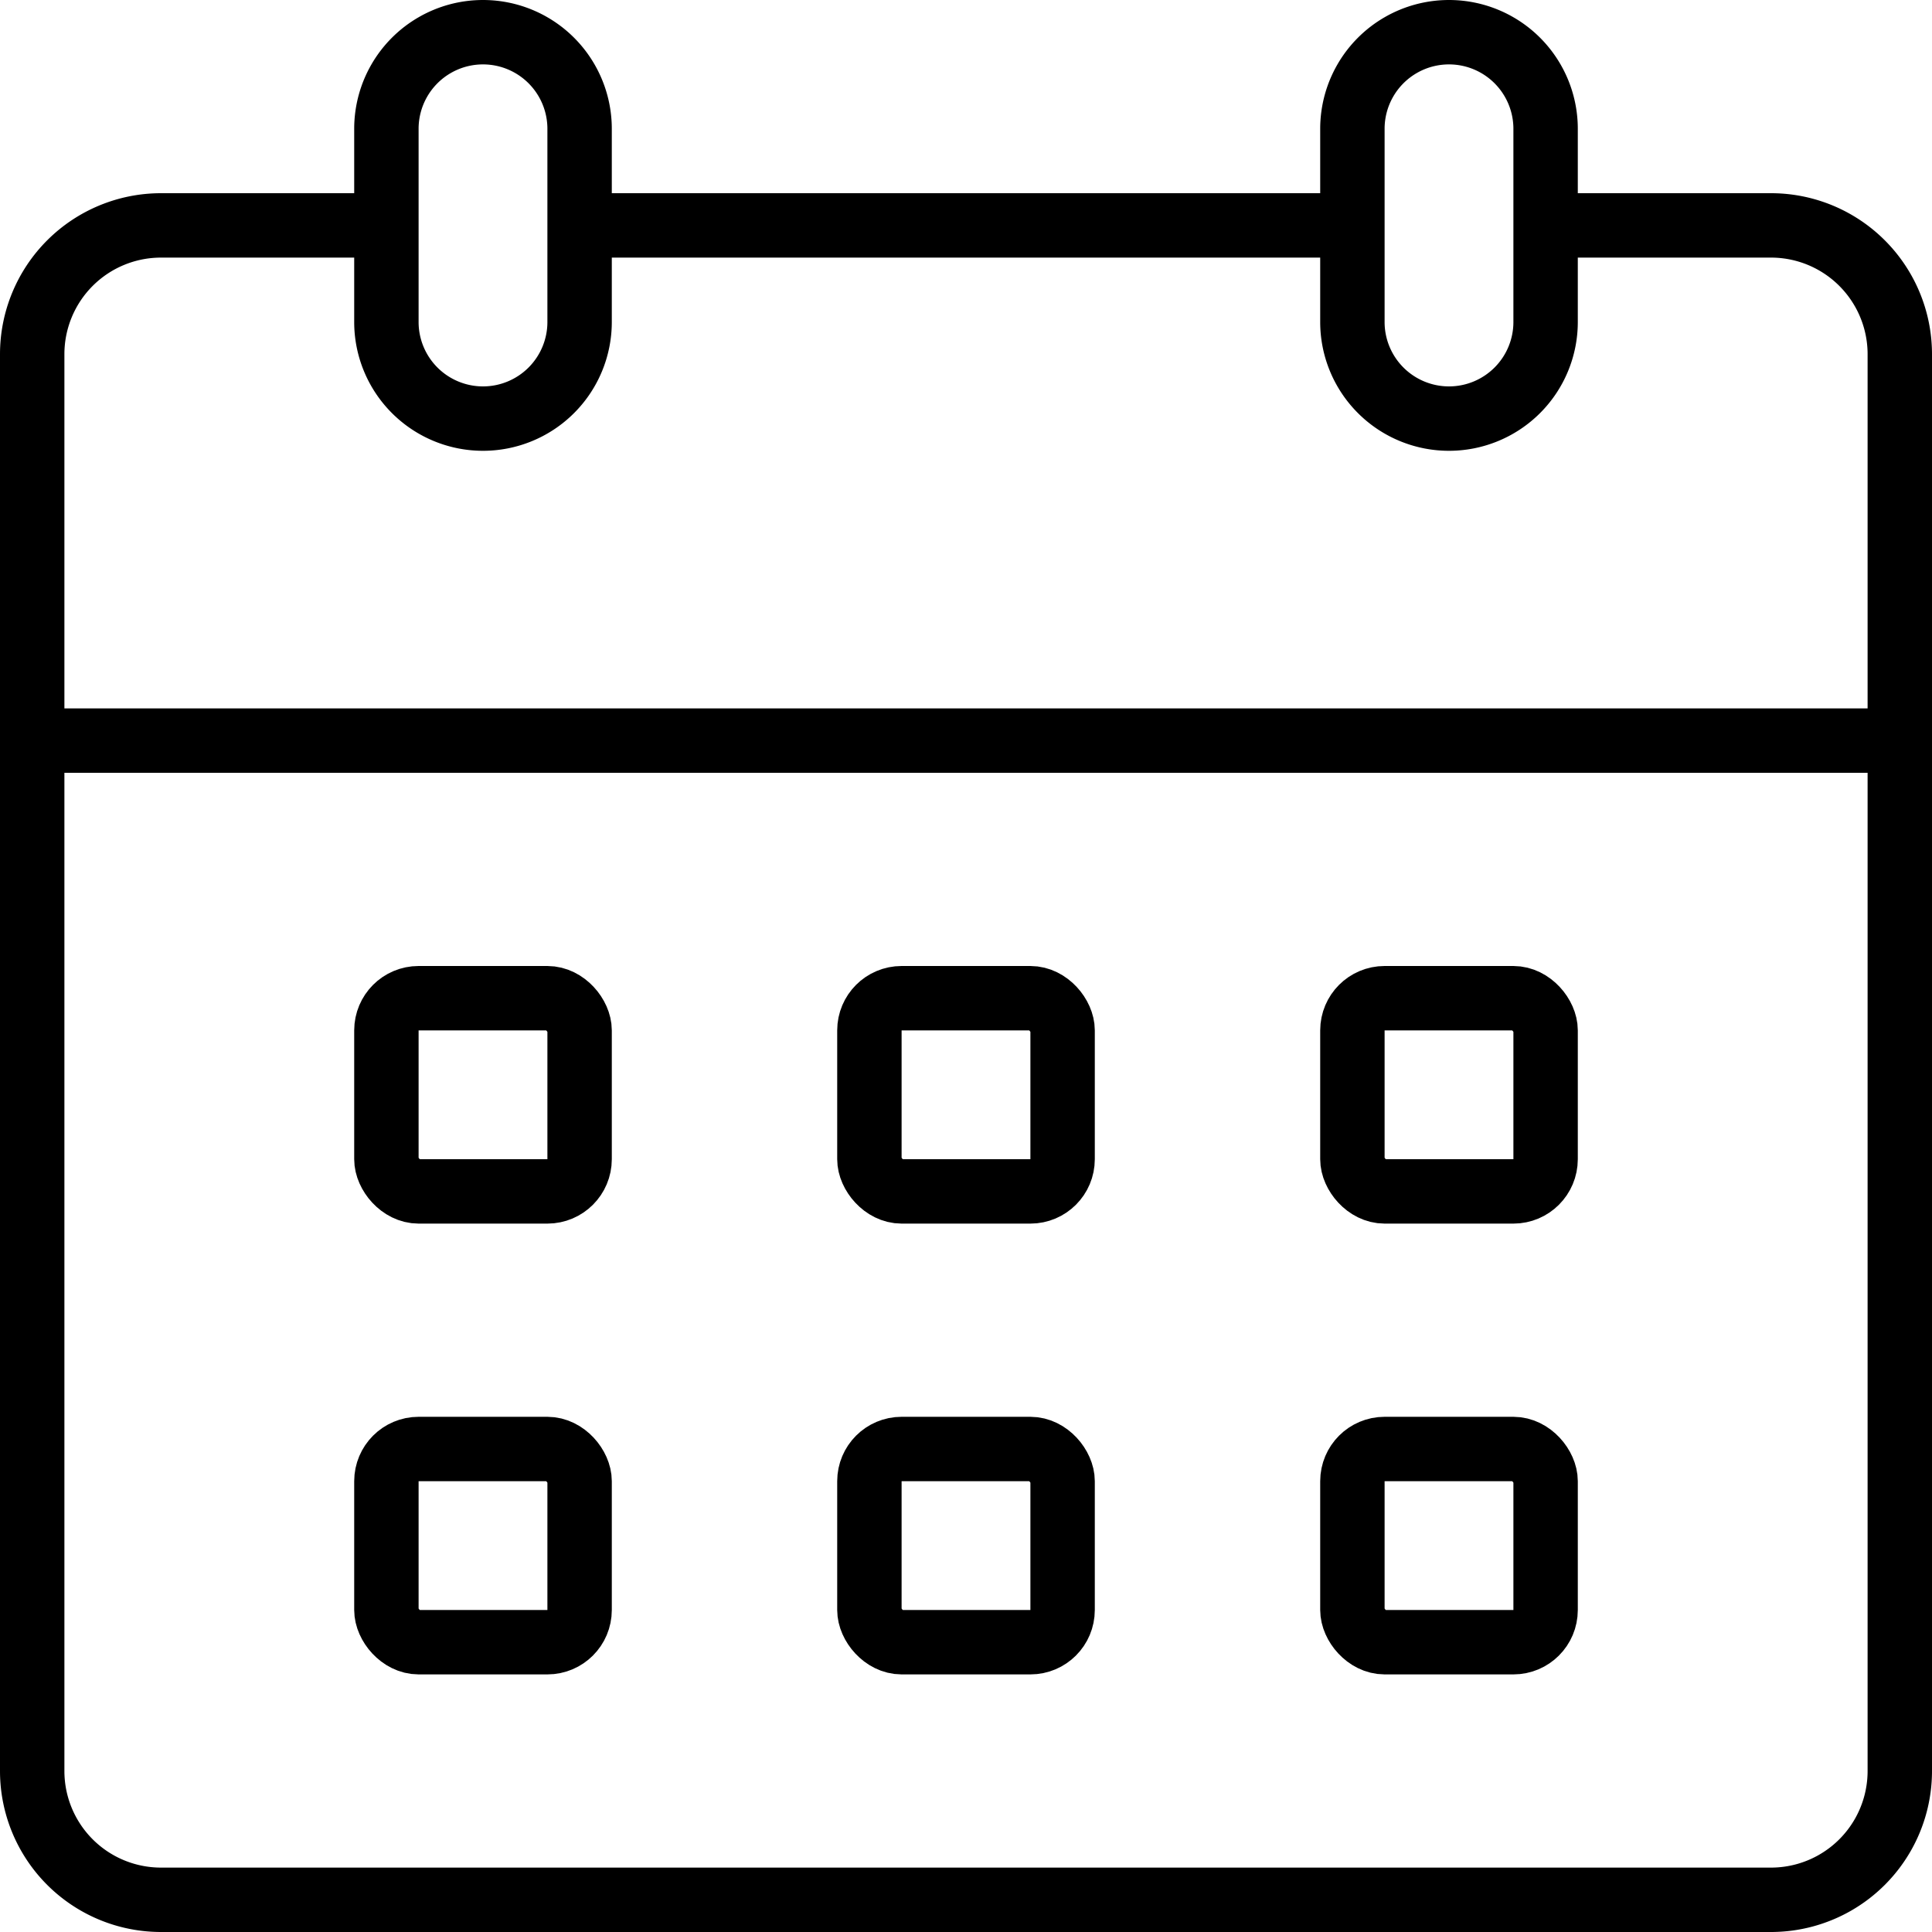
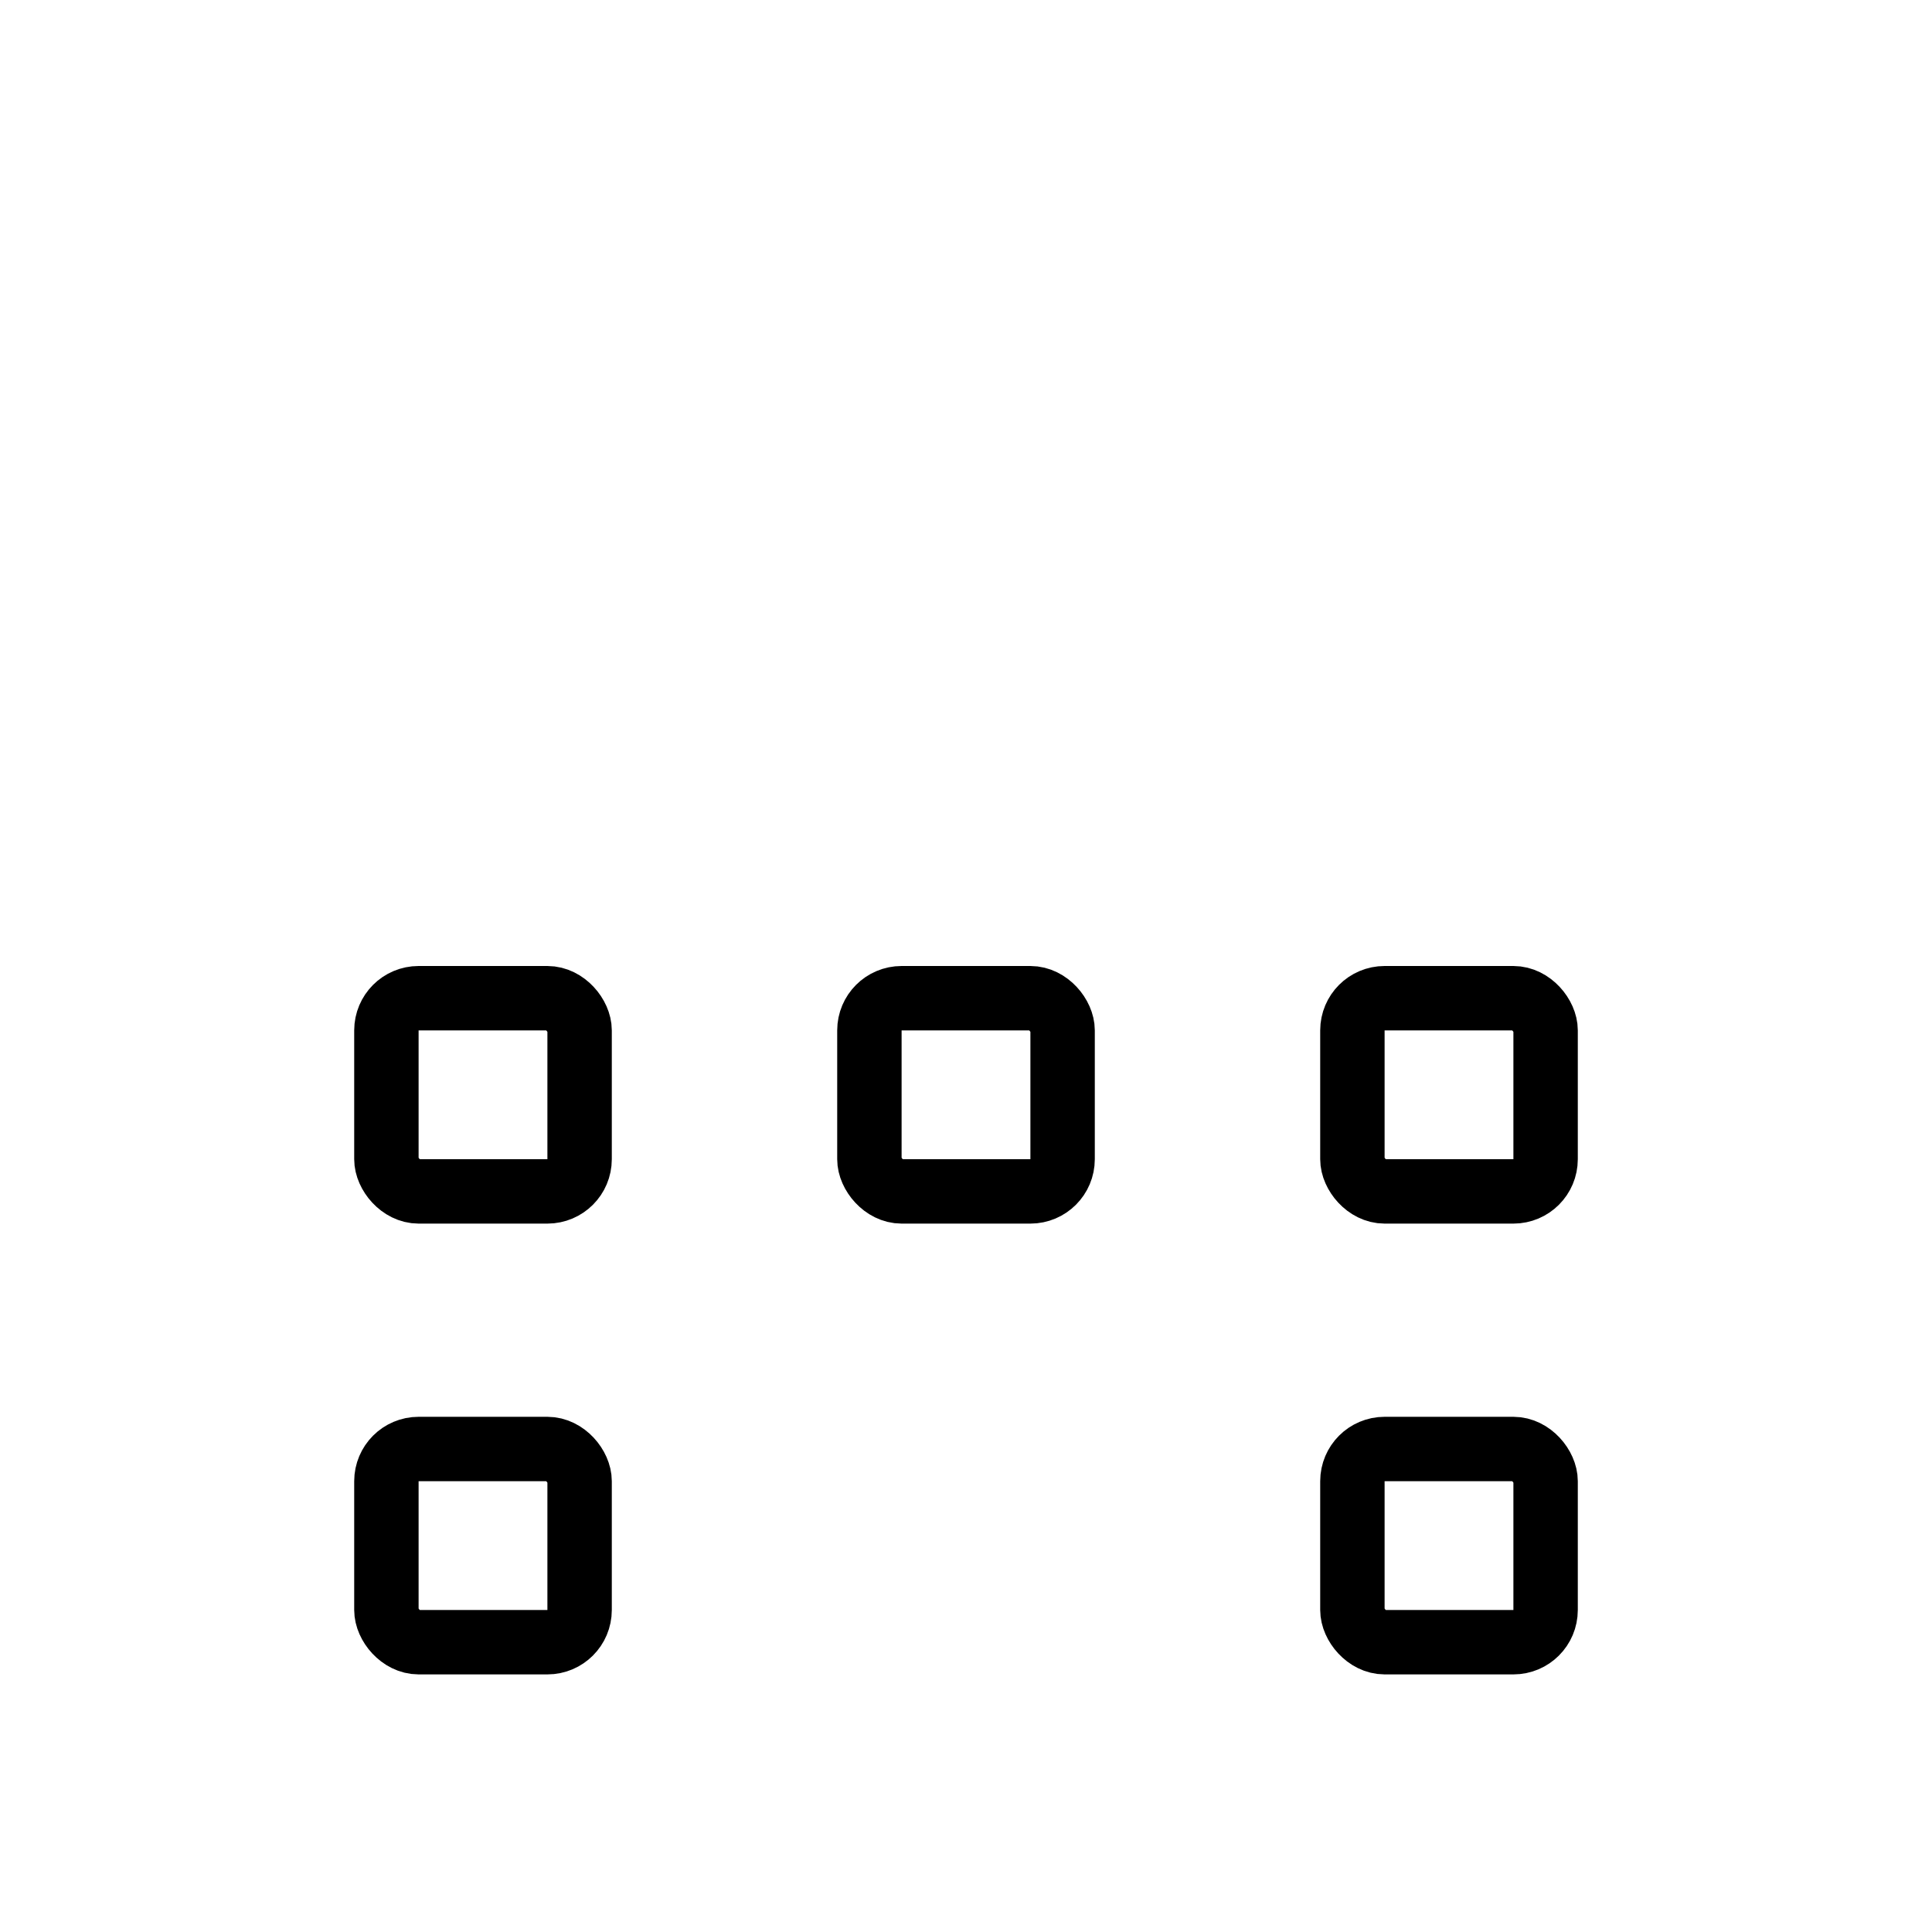
<svg xmlns="http://www.w3.org/2000/svg" viewBox="0 0 60 60">
-   <path d="M1 23h58M15 13a3 3 0 0 1-3-3V4a3 3 0 0 1 6 0v6a3 3 0 0 1-3 3ZM45 13a3 3 0 0 1-3-3V4a3 3 0 0 1 6 0v6a3 3 0 0 1-3 3Z" style="fill:none;stroke:#000;stroke-miterlimit:2;stroke-width:2px" />
  <rect width="6" height="6" x="27" y="31" rx="1" style="fill:none;stroke:#000;stroke-linejoin:round;stroke-width:2px" />
-   <rect width="6" height="6" x="27" y="45" rx="1" style="fill:none;stroke:#000;stroke-linejoin:round;stroke-width:2px" />
  <rect width="6" height="6" x="12" y="31" rx="1" style="fill:none;stroke:#000;stroke-linejoin:round;stroke-width:2px" />
  <rect width="6" height="6" x="12" y="45" rx="1" style="fill:none;stroke:#000;stroke-linejoin:round;stroke-width:2px" />
  <rect width="6" height="6" x="42" y="31" rx="1" style="fill:none;stroke:#000;stroke-linejoin:round;stroke-width:2px" />
  <rect width="6" height="6" x="42" y="45" rx="1" style="fill:none;stroke:#000;stroke-linejoin:round;stroke-width:2px" />
-   <path d="M18.02 7h23.96M48 7h7a4 4 0 0 1 4 4v44a4 4 0 0 1-4 4H5a4 4 0 0 1-4-4V11a4 4 0 0 1 4-4h7" style="fill:none;stroke:#000;stroke-miterlimit:2;stroke-width:2px" />
</svg>